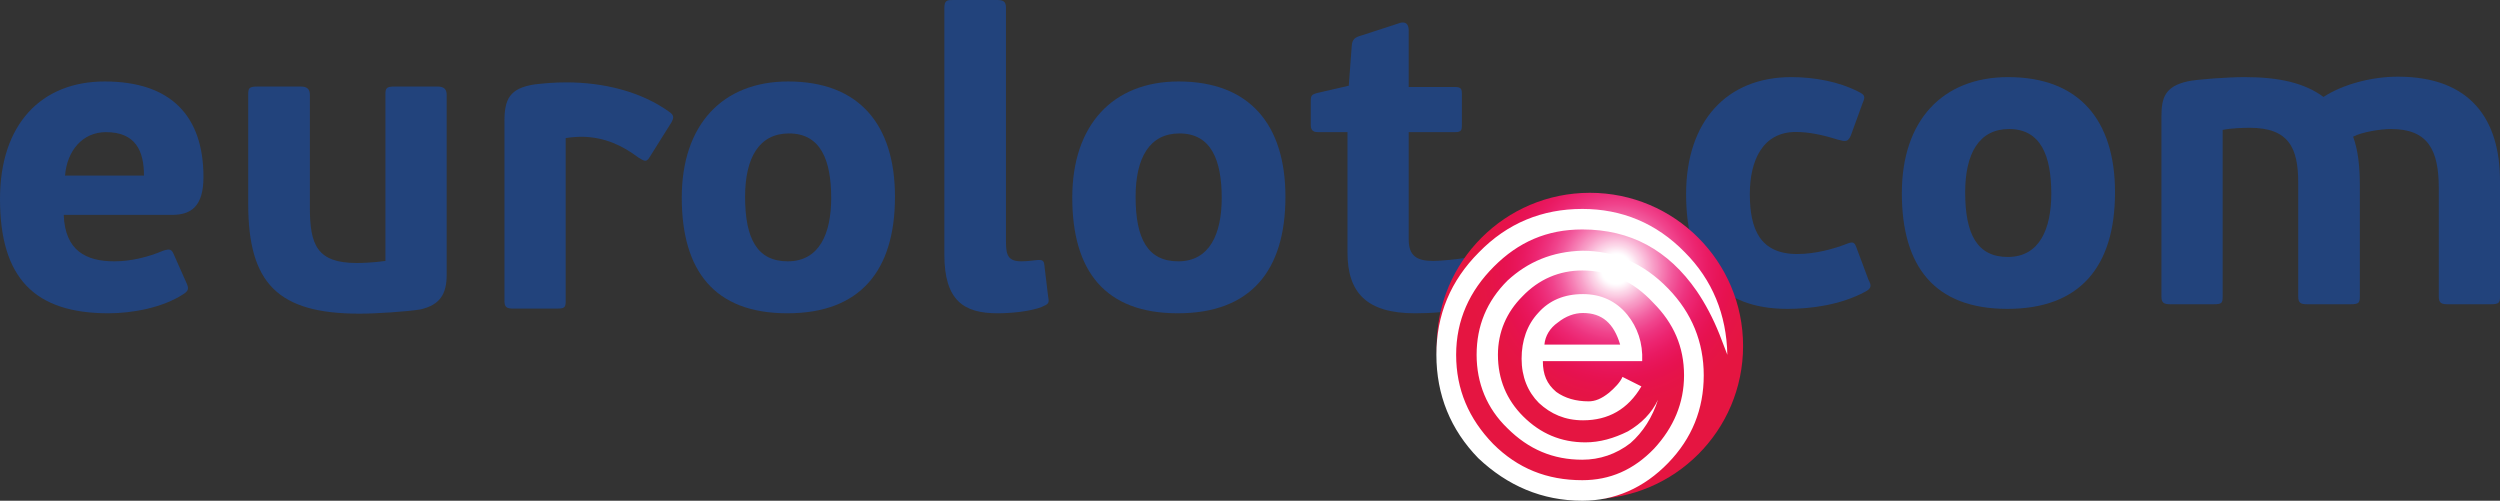
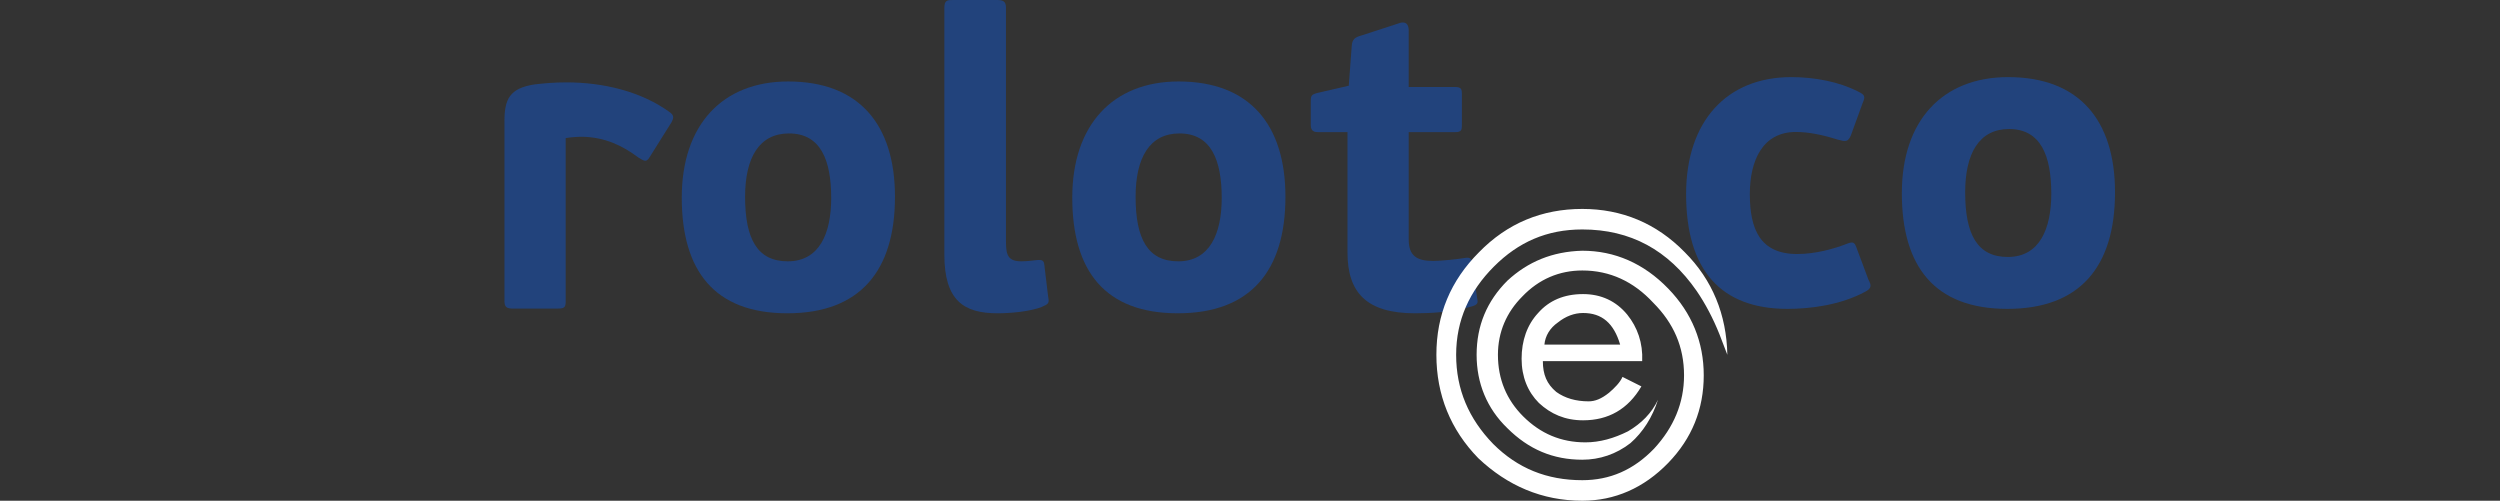
<svg xmlns="http://www.w3.org/2000/svg" width="175pt" height="35.05pt" viewBox="0 0 175 35.05" version="1.1">
  <rect x="0" y="0" width="175" height="35.05" fill="#333333" stroke="none" />
  <defs>
    <clipPath id="clip1">
      <path d="M 100 13 L 123 13 L 123 35 L 100 35 Z M 100 13 " />
    </clipPath>
    <clipPath id="clip2">
-       <path d="M 122.016 24.219 C 122.016 30.141 117.215 34.941 111.293 34.941 C 105.367 34.941 100.57 30.141 100.57 24.219 C 100.57 18.297 105.367 13.496 111.293 13.496 C 117.215 13.496 122.016 18.297 122.016 24.219 " />
-     </clipPath>
+       </clipPath>
    <radialGradient id="radial0" gradientUnits="userSpaceOnUse" cx="0" cy="0" fx="0" fy="0" r="10.894" gradientTransform="matrix(1,0,0,1,113.139,18.834)">
      <stop offset="0" style="stop-color:rgb(100%,100%,100%);stop-opacity:1;" />
      <stop offset="0.062" style="stop-color:rgb(100%,100%,100%);stop-opacity:1;" />
      <stop offset="0.09" style="stop-color:rgb(100%,100%,100%);stop-opacity:1;" />
      <stop offset="0.094" style="stop-color:rgb(99.985%,99.796%,99.907%);stop-opacity:1;" />
      <stop offset="0.098" style="stop-color:rgb(99.94%,99.217%,99.646%);stop-opacity:1;" />
      <stop offset="0.102" style="stop-color:rgb(99.886%,98.471%,99.31%);stop-opacity:1;" />
      <stop offset="0.105" style="stop-color:rgb(99.829%,97.723%,98.973%);stop-opacity:1;" />
      <stop offset="0.109" style="stop-color:rgb(99.763%,96.832%,98.482%);stop-opacity:1;" />
      <stop offset="0.113" style="stop-color:rgb(99.686%,95.778%,97.816%);stop-opacity:1;" />
      <stop offset="0.117" style="stop-color:rgb(99.606%,94.701%,97.13%);stop-opacity:1;" />
      <stop offset="0.121" style="stop-color:rgb(99.525%,93.617%,96.452%);stop-opacity:1;" />
      <stop offset="0.125" style="stop-color:rgb(99.442%,92.482%,95.804%);stop-opacity:1;" />
      <stop offset="0.129" style="stop-color:rgb(99.355%,91.306%,95.18%);stop-opacity:1;" />
      <stop offset="0.133" style="stop-color:rgb(99.268%,90.131%,94.557%);stop-opacity:1;" />
      <stop offset="0.137" style="stop-color:rgb(99.182%,88.982%,93.921%);stop-opacity:1;" />
      <stop offset="0.141" style="stop-color:rgb(99.101%,87.886%,93.262%);stop-opacity:1;" />
      <stop offset="0.145" style="stop-color:rgb(99.022%,86.813%,92.592%);stop-opacity:1;" />
      <stop offset="0.148" style="stop-color:rgb(98.943%,85.744%,91.925%);stop-opacity:1;" />
      <stop offset="0.152" style="stop-color:rgb(98.866%,84.72%,91.322%);stop-opacity:1;" />
      <stop offset="0.156" style="stop-color:rgb(98.795%,83.752%,90.793%);stop-opacity:1;" />
      <stop offset="0.16" style="stop-color:rgb(98.723%,82.794%,90.277%);stop-opacity:1;" />
      <stop offset="0.164" style="stop-color:rgb(98.651%,81.824%,89.757%);stop-opacity:1;" />
      <stop offset="0.168" style="stop-color:rgb(98.575%,80.803%,89.215%);stop-opacity:1;" />
      <stop offset="0.172" style="stop-color:rgb(98.495%,79.739%,88.657%);stop-opacity:1;" />
      <stop offset="0.176" style="stop-color:rgb(98.416%,78.674%,88.097%);stop-opacity:1;" />
      <stop offset="0.18" style="stop-color:rgb(98.337%,77.609%,87.517%);stop-opacity:1;" />
      <stop offset="0.184" style="stop-color:rgb(98.257%,76.546%,86.893%);stop-opacity:1;" />
      <stop offset="0.188" style="stop-color:rgb(98.178%,75.481%,86.247%);stop-opacity:1;" />
      <stop offset="0.191" style="stop-color:rgb(98.099%,74.417%,85.605%);stop-opacity:1;" />
      <stop offset="0.195" style="stop-color:rgb(98.024%,73.398%,85.02%);stop-opacity:1;" />
      <stop offset="0.199" style="stop-color:rgb(97.951%,72.432%,84.506%);stop-opacity:1;" />
      <stop offset="0.203" style="stop-color:rgb(97.881%,71.478%,84.006%);stop-opacity:1;" />
      <stop offset="0.207" style="stop-color:rgb(97.809%,70.514%,83.49%);stop-opacity:1;" />
      <stop offset="0.211" style="stop-color:rgb(97.733%,69.499%,82.866%);stop-opacity:1;" />
      <stop offset="0.215" style="stop-color:rgb(97.653%,68.44%,82.15%);stop-opacity:1;" />
      <stop offset="0.219" style="stop-color:rgb(97.575%,67.381%,81.439%);stop-opacity:1;" />
      <stop offset="0.223" style="stop-color:rgb(97.498%,66.348%,80.763%);stop-opacity:1;" />
      <stop offset="0.227" style="stop-color:rgb(97.424%,65.369%,80.154%);stop-opacity:1;" />
      <stop offset="0.23" style="stop-color:rgb(97.354%,64.418%,79.582%);stop-opacity:1;" />
      <stop offset="0.234" style="stop-color:rgb(97.282%,63.467%,79.013%);stop-opacity:1;" />
      <stop offset="0.238" style="stop-color:rgb(97.212%,62.518%,78.447%);stop-opacity:1;" />
      <stop offset="0.242" style="stop-color:rgb(97.141%,61.571%,77.882%);stop-opacity:1;" />
      <stop offset="0.246" style="stop-color:rgb(97.069%,60.62%,77.322%);stop-opacity:1;" />
      <stop offset="0.25" style="stop-color:rgb(96.999%,59.68%,76.765%);stop-opacity:1;" />
      <stop offset="0.254" style="stop-color:rgb(96.933%,58.792%,76.233%);stop-opacity:1;" />
      <stop offset="0.258" style="stop-color:rgb(96.869%,57.951%,75.722%);stop-opacity:1;" />
      <stop offset="0.262" style="stop-color:rgb(96.806%,57.112%,75.214%);stop-opacity:1;" />
      <stop offset="0.266" style="stop-color:rgb(96.742%,56.248%,74.696%);stop-opacity:1;" />
      <stop offset="0.27" style="stop-color:rgb(96.674%,55.333%,74.161%);stop-opacity:1;" />
      <stop offset="0.273" style="stop-color:rgb(96.602%,54.39%,73.618%);stop-opacity:1;" />
      <stop offset="0.277" style="stop-color:rgb(96.532%,53.447%,73.074%);stop-opacity:1;" />
      <stop offset="0.281" style="stop-color:rgb(96.46%,52.505%,72.504%);stop-opacity:1;" />
      <stop offset="0.285" style="stop-color:rgb(96.39%,51.567%,71.899%);stop-opacity:1;" />
      <stop offset="0.289" style="stop-color:rgb(96.32%,50.63%,71.291%);stop-opacity:1;" />
      <stop offset="0.293" style="stop-color:rgb(96.249%,49.698%,70.686%);stop-opacity:1;" />
      <stop offset="0.297" style="stop-color:rgb(96.182%,48.819%,70.105%);stop-opacity:1;" />
      <stop offset="0.301" style="stop-color:rgb(96.12%,47.989%,69.548%);stop-opacity:1;" />
      <stop offset="0.305" style="stop-color:rgb(96.057%,47.16%,68.994%);stop-opacity:1;" />
      <stop offset="0.309" style="stop-color:rgb(95.995%,46.332%,68.459%);stop-opacity:1;" />
      <stop offset="0.312" style="stop-color:rgb(95.932%,45.502%,67.963%);stop-opacity:1;" />
      <stop offset="0.316" style="stop-color:rgb(95.869%,44.67%,67.488%);stop-opacity:1;" />
      <stop offset="0.32" style="stop-color:rgb(95.807%,43.842%,67.017%);stop-opacity:1;" />
      <stop offset="0.324" style="stop-color:rgb(95.709%,42.973%,66.508%);stop-opacity:1;" />
      <stop offset="0.328" style="stop-color:rgb(95.56%,42.055%,65.945%);stop-opacity:1;" />
      <stop offset="0.332" style="stop-color:rgb(95.399%,41.125%,65.373%);stop-opacity:1;" />
      <stop offset="0.336" style="stop-color:rgb(95.244%,40.204%,64.804%);stop-opacity:1;" />
      <stop offset="0.34" style="stop-color:rgb(95.14%,39.394%,64.246%);stop-opacity:1;" />
      <stop offset="0.344" style="stop-color:rgb(95.087%,38.684%,63.696%);stop-opacity:1;" />
      <stop offset="0.348" style="stop-color:rgb(95.033%,37.976%,63.15%);stop-opacity:1;" />
      <stop offset="0.352" style="stop-color:rgb(94.978%,37.248%,62.613%);stop-opacity:1;" />
      <stop offset="0.355" style="stop-color:rgb(94.919%,36.464%,62.093%);stop-opacity:1;" />
      <stop offset="0.359" style="stop-color:rgb(94.858%,35.651%,61.584%);stop-opacity:1;" />
      <stop offset="0.363" style="stop-color:rgb(94.797%,34.834%,61.079%);stop-opacity:1;" />
      <stop offset="0.367" style="stop-color:rgb(94.708%,34.099%,60.582%);stop-opacity:1;" />
      <stop offset="0.371" style="stop-color:rgb(94.586%,33.473%,60.097%);stop-opacity:1;" />
      <stop offset="0.375" style="stop-color:rgb(94.453%,32.877%,59.616%);stop-opacity:1;" />
      <stop offset="0.379" style="stop-color:rgb(94.322%,32.283%,59.14%);stop-opacity:1;" />
      <stop offset="0.383" style="stop-color:rgb(94.235%,31.685%,58.698%);stop-opacity:1;" />
      <stop offset="0.387" style="stop-color:rgb(94.189%,31.084%,58.286%);stop-opacity:1;" />
      <stop offset="0.391" style="stop-color:rgb(94.145%,30.486%,57.877%);stop-opacity:1;" />
      <stop offset="0.395" style="stop-color:rgb(94.115%,29.868%,57.452%);stop-opacity:1;" />
      <stop offset="0.398" style="stop-color:rgb(94.124%,29.199%,56.979%);stop-opacity:1;" />
      <stop offset="0.402" style="stop-color:rgb(94.157%,28.502%,56.48%);stop-opacity:1;" />
      <stop offset="0.406" style="stop-color:rgb(94.191%,27.803%,55.983%);stop-opacity:1;" />
      <stop offset="0.41" style="stop-color:rgb(94.199%,27.142%,55.502%);stop-opacity:1;" />
      <stop offset="0.414" style="stop-color:rgb(94.164%,26.537%,55.045%);stop-opacity:1;" />
      <stop offset="0.418" style="stop-color:rgb(94.119%,25.948%,54.597%);stop-opacity:1;" />
      <stop offset="0.422" style="stop-color:rgb(94.073%,25.363%,54.153%);stop-opacity:1;" />
      <stop offset="0.426" style="stop-color:rgb(93.994%,24.884%,53.748%);stop-opacity:1;" />
      <stop offset="0.43" style="stop-color:rgb(93.878%,24.509%,53.381%);stop-opacity:1;" />
      <stop offset="0.434" style="stop-color:rgb(93.764%,24.136%,53.017%);stop-opacity:1;" />
      <stop offset="0.438" style="stop-color:rgb(93.646%,23.73%,52.643%);stop-opacity:1;" />
      <stop offset="0.441" style="stop-color:rgb(93.523%,23.224%,52.24%);stop-opacity:1;" />
      <stop offset="0.445" style="stop-color:rgb(93.393%,22.649%,51.816%);stop-opacity:1;" />
      <stop offset="0.449" style="stop-color:rgb(93.265%,22.076%,51.396%);stop-opacity:1;" />
      <stop offset="0.453" style="stop-color:rgb(93.167%,21.536%,50.989%);stop-opacity:1;" />
      <stop offset="0.457" style="stop-color:rgb(93.115%,21.045%,50.6%);stop-opacity:1;" />
      <stop offset="0.461" style="stop-color:rgb(93.079%,20.569%,50.217%);stop-opacity:1;" />
      <stop offset="0.465" style="stop-color:rgb(93.044%,20.096%,49.837%);stop-opacity:1;" />
      <stop offset="0.469" style="stop-color:rgb(93.011%,19.676%,49.449%);stop-opacity:1;" />
      <stop offset="0.473" style="stop-color:rgb(92.982%,19.312%,49.052%);stop-opacity:1;" />
      <stop offset="0.477" style="stop-color:rgb(92.955%,18.95%,48.657%);stop-opacity:1;" />
      <stop offset="0.48" style="stop-color:rgb(92.926%,18.588%,48.267%);stop-opacity:1;" />
      <stop offset="0.484" style="stop-color:rgb(92.899%,18.228%,47.878%);stop-opacity:1;" />
      <stop offset="0.488" style="stop-color:rgb(92.87%,17.868%,47.49%);stop-opacity:1;" />
      <stop offset="0.492" style="stop-color:rgb(92.842%,17.509%,47.107%);stop-opacity:1;" />
      <stop offset="0.496" style="stop-color:rgb(92.813%,17.146%,46.744%);stop-opacity:1;" />
      <stop offset="0.5" style="stop-color:rgb(92.786%,16.782%,46.407%);stop-opacity:1;" />
      <stop offset="0.504" style="stop-color:rgb(92.757%,16.415%,46.083%);stop-opacity:1;" />
      <stop offset="0.508" style="stop-color:rgb(92.729%,16.049%,45.763%);stop-opacity:1;" />
      <stop offset="0.512" style="stop-color:rgb(92.7%,15.688%,45.418%);stop-opacity:1;" />
      <stop offset="0.516" style="stop-color:rgb(92.673%,15.334%,45.05%);stop-opacity:1;" />
      <stop offset="0.52" style="stop-color:rgb(92.645%,14.98%,44.684%);stop-opacity:1;" />
      <stop offset="0.523" style="stop-color:rgb(92.618%,14.639%,44.325%);stop-opacity:1;" />
      <stop offset="0.527" style="stop-color:rgb(92.595%,14.352%,43.982%);stop-opacity:1;" />
      <stop offset="0.531" style="stop-color:rgb(92.574%,14.099%,43.649%);stop-opacity:1;" />
      <stop offset="0.535" style="stop-color:rgb(92.554%,13.847%,43.321%);stop-opacity:1;" />
      <stop offset="0.539" style="stop-color:rgb(92.509%,13.6%,42.995%);stop-opacity:1;" />
      <stop offset="0.543" style="stop-color:rgb(92.424%,13.359%,42.673%);stop-opacity:1;" />
      <stop offset="0.547" style="stop-color:rgb(92.322%,13.123%,42.355%);stop-opacity:1;" />
      <stop offset="0.551" style="stop-color:rgb(92.221%,12.885%,42.038%);stop-opacity:1;" />
      <stop offset="0.555" style="stop-color:rgb(92.12%,12.648%,41.724%);stop-opacity:1;" />
      <stop offset="0.559" style="stop-color:rgb(92.02%,12.413%,41.412%);stop-opacity:1;" />
      <stop offset="0.562" style="stop-color:rgb(91.919%,12.18%,41.101%);stop-opacity:1;" />
      <stop offset="0.566" style="stop-color:rgb(91.829%,11.945%,40.793%);stop-opacity:1;" />
      <stop offset="0.57" style="stop-color:rgb(91.779%,11.703%,40.485%);stop-opacity:1;" />
      <stop offset="0.574" style="stop-color:rgb(91.76%,11.458%,40.175%);stop-opacity:1;" />
      <stop offset="0.578" style="stop-color:rgb(91.74%,11.212%,39.868%);stop-opacity:1;" />
      <stop offset="0.582" style="stop-color:rgb(91.698%,10.973%,39.565%);stop-opacity:1;" />
      <stop offset="0.586" style="stop-color:rgb(91.615%,10.739%,39.265%);stop-opacity:1;" />
      <stop offset="0.59" style="stop-color:rgb(91.516%,10.51%,38.969%);stop-opacity:1;" />
      <stop offset="0.594" style="stop-color:rgb(91.417%,10.28%,38.675%);stop-opacity:1;" />
      <stop offset="0.598" style="stop-color:rgb(91.357%,10.091%,38.391%);stop-opacity:1;" />
      <stop offset="0.602" style="stop-color:rgb(91.341%,9.944%,38.115%);stop-opacity:1;" />
      <stop offset="0.605" style="stop-color:rgb(91.328%,9.802%,37.842%);stop-opacity:1;" />
      <stop offset="0.609" style="stop-color:rgb(91.309%,9.662%,37.572%);stop-opacity:1;" />
      <stop offset="0.613" style="stop-color:rgb(91.248%,9.528%,37.303%);stop-opacity:1;" />
      <stop offset="0.617" style="stop-color:rgb(91.156%,9.399%,37.041%);stop-opacity:1;" />
      <stop offset="0.621" style="stop-color:rgb(91.064%,9.273%,36.778%);stop-opacity:1;" />
      <stop offset="0.625" style="stop-color:rgb(90.996%,9.142%,36.514%);stop-opacity:1;" />
      <stop offset="0.629" style="stop-color:rgb(90.967%,9.004%,36.252%);stop-opacity:1;" />
      <stop offset="0.633" style="stop-color:rgb(90.956%,8.865%,35.988%);stop-opacity:1;" />
      <stop offset="0.637" style="stop-color:rgb(90.944%,8.725%,35.724%);stop-opacity:1;" />
      <stop offset="0.641" style="stop-color:rgb(90.932%,8.586%,35.463%);stop-opacity:1;" />
      <stop offset="0.645" style="stop-color:rgb(90.921%,8.447%,35.204%);stop-opacity:1;" />
      <stop offset="0.648" style="stop-color:rgb(90.909%,8.308%,34.944%);stop-opacity:1;" />
      <stop offset="0.652" style="stop-color:rgb(90.891%,8.18%,34.695%);stop-opacity:1;" />
      <stop offset="0.656" style="stop-color:rgb(90.836%,8.102%,34.479%);stop-opacity:1;" />
      <stop offset="0.66" style="stop-color:rgb(90.752%,8.064%,34.29%);stop-opacity:1;" />
      <stop offset="0.664" style="stop-color:rgb(90.669%,8.028%,34.1%);stop-opacity:1;" />
      <stop offset="0.668" style="stop-color:rgb(90.605%,7.964%,33.896%);stop-opacity:1;" />
      <stop offset="0.672" style="stop-color:rgb(90.576%,7.851%,33.659%);stop-opacity:1;" />
      <stop offset="0.676" style="stop-color:rgb(90.565%,7.713%,33.408%);stop-opacity:1;" />
      <stop offset="0.68" style="stop-color:rgb(90.553%,7.578%,33.159%);stop-opacity:1;" />
      <stop offset="0.684" style="stop-color:rgb(90.546%,7.478%,32.935%);stop-opacity:1;" />
      <stop offset="0.688" style="stop-color:rgb(90.54%,7.422%,32.741%);stop-opacity:1;" />
      <stop offset="0.691" style="stop-color:rgb(90.535%,7.372%,32.552%);stop-opacity:1;" />
      <stop offset="0.695" style="stop-color:rgb(90.53%,7.321%,32.364%);stop-opacity:1;" />
      <stop offset="0.699" style="stop-color:rgb(90.526%,7.271%,32.175%);stop-opacity:1;" />
      <stop offset="0.703" style="stop-color:rgb(90.521%,7.22%,31.987%);stop-opacity:1;" />
      <stop offset="0.707" style="stop-color:rgb(90.517%,7.17%,31.801%);stop-opacity:1;" />
      <stop offset="0.711" style="stop-color:rgb(90.492%,7.12%,31.627%);stop-opacity:1;" />
      <stop offset="0.715" style="stop-color:rgb(90.428%,7.072%,31.479%);stop-opacity:1;" />
      <stop offset="0.719" style="stop-color:rgb(90.344%,7.027%,31.342%);stop-opacity:1;" />
      <stop offset="0.723" style="stop-color:rgb(90.262%,6.981%,31.207%);stop-opacity:1;" />
      <stop offset="0.727" style="stop-color:rgb(90.215%,6.972%,31.056%);stop-opacity:1;" />
      <stop offset="0.73" style="stop-color:rgb(90.208%,7.01%,30.885%);stop-opacity:1;" />
      <stop offset="0.734" style="stop-color:rgb(90.211%,7.056%,30.713%);stop-opacity:1;" />
      <stop offset="0.738" style="stop-color:rgb(90.213%,7.101%,30.539%);stop-opacity:1;" />
      <stop offset="0.742" style="stop-color:rgb(90.215%,7.146%,30.367%);stop-opacity:1;" />
      <stop offset="0.746" style="stop-color:rgb(90.218%,7.191%,30.193%);stop-opacity:1;" />
      <stop offset="0.75" style="stop-color:rgb(90.219%,7.237%,30.02%);stop-opacity:1;" />
      <stop offset="0.754" style="stop-color:rgb(90.221%,7.28%,29.857%);stop-opacity:1;" />
      <stop offset="0.758" style="stop-color:rgb(90.222%,7.317%,29.716%);stop-opacity:1;" />
      <stop offset="0.762" style="stop-color:rgb(90.224%,7.352%,29.585%);stop-opacity:1;" />
      <stop offset="0.766" style="stop-color:rgb(90.225%,7.385%,29.457%);stop-opacity:1;" />
      <stop offset="0.77" style="stop-color:rgb(90.227%,7.42%,29.326%);stop-opacity:1;" />
      <stop offset="0.773" style="stop-color:rgb(90.23%,7.454%,29.196%);stop-opacity:1;" />
      <stop offset="0.777" style="stop-color:rgb(90.231%,7.487%,29.066%);stop-opacity:1;" />
      <stop offset="0.781" style="stop-color:rgb(90.233%,7.523%,28.937%);stop-opacity:1;" />
      <stop offset="0.785" style="stop-color:rgb(90.234%,7.556%,28.807%);stop-opacity:1;" />
      <stop offset="0.789" style="stop-color:rgb(90.236%,7.59%,28.677%);stop-opacity:1;" />
      <stop offset="0.793" style="stop-color:rgb(90.237%,7.625%,28.548%);stop-opacity:1;" />
      <stop offset="0.797" style="stop-color:rgb(90.222%,7.661%,28.418%);stop-opacity:1;" />
      <stop offset="0.801" style="stop-color:rgb(90.167%,7.706%,28.294%);stop-opacity:1;" />
      <stop offset="0.805" style="stop-color:rgb(90.091%,7.755%,28.171%);stop-opacity:1;" />
      <stop offset="0.809" style="stop-color:rgb(90.015%,7.802%,28.047%);stop-opacity:1;" />
      <stop offset="0.812" style="stop-color:rgb(89.969%,7.84%,27.939%);stop-opacity:1;" />
      <stop offset="0.816" style="stop-color:rgb(89.961%,7.866%,27.849%);stop-opacity:1;" />
      <stop offset="0.82" style="stop-color:rgb(89.961%,7.889%,27.762%);stop-opacity:1;" />
      <stop offset="0.824" style="stop-color:rgb(89.963%,7.912%,27.675%);stop-opacity:1;" />
      <stop offset="0.828" style="stop-color:rgb(89.964%,7.935%,27.588%);stop-opacity:1;" />
      <stop offset="0.832" style="stop-color:rgb(89.964%,7.957%,27.502%);stop-opacity:1;" />
      <stop offset="0.836" style="stop-color:rgb(89.966%,7.98%,27.415%);stop-opacity:1;" />
      <stop offset="0.84" style="stop-color:rgb(89.967%,8.002%,27.328%);stop-opacity:1;" />
      <stop offset="0.844" style="stop-color:rgb(89.967%,8.025%,27.243%);stop-opacity:1;" />
      <stop offset="0.848" style="stop-color:rgb(89.969%,8.047%,27.156%);stop-opacity:1;" />
      <stop offset="0.852" style="stop-color:rgb(89.97%,8.07%,27.069%);stop-opacity:1;" />
      <stop offset="0.855" style="stop-color:rgb(89.972%,8.093%,26.982%);stop-opacity:1;" />
      <stop offset="0.859" style="stop-color:rgb(89.972%,8.116%,26.897%);stop-opacity:1;" />
      <stop offset="0.863" style="stop-color:rgb(89.973%,8.139%,26.81%);stop-opacity:1;" />
      <stop offset="0.867" style="stop-color:rgb(89.975%,8.167%,26.703%);stop-opacity:1;" />
      <stop offset="0.875" style="stop-color:rgb(89.977%,8.194%,26.598%);stop-opacity:1;" />
      <stop offset="0.883" style="stop-color:rgb(89.96%,8.212%,26.518%);stop-opacity:1;" />
      <stop offset="0.887" style="stop-color:rgb(89.903%,8.224%,26.424%);stop-opacity:1;" />
      <stop offset="0.891" style="stop-color:rgb(89.822%,8.238%,26.309%);stop-opacity:1;" />
      <stop offset="0.895" style="stop-color:rgb(89.743%,8.252%,26.196%);stop-opacity:1;" />
      <stop offset="0.898" style="stop-color:rgb(89.691%,8.276%,26.064%);stop-opacity:1;" />
      <stop offset="0.91" style="stop-color:rgb(89.68%,8.305%,25.946%);stop-opacity:1;" />
      <stop offset="0.918" style="stop-color:rgb(89.682%,8.331%,25.847%);stop-opacity:1;" />
      <stop offset="0.938" style="stop-color:rgb(89.684%,8.362%,25.732%);stop-opacity:1;" />
      <stop offset="0.953" style="stop-color:rgb(89.685%,8.394%,25.609%);stop-opacity:1;" />
      <stop offset="0.965" style="stop-color:rgb(89.687%,8.42%,25.51%);stop-opacity:1;" />
      <stop offset="1" style="stop-color:rgb(89.687%,8.429%,25.473%);stop-opacity:1;" />
    </radialGradient>
    <clipPath id="clip3">
      <path d="M 100 14 L 121 14 L 121 35.051 L 100 35.051 Z M 100 14 " />
    </clipPath>
  </defs>
  <g id="surface1">
    <path style=" stroke:none;fill-rule:nonzero;fill:rgb(13.527%,26.41%,48.795%);fill-opacity:1;" d="M 129.195 17.098 C 129.699 16.891 129.816 16.922 129.965 17.367 L 130.793 19.582 C 131 19.965 131.027 20.172 130.586 20.41 C 128.844 21.355 126.742 21.621 125.121 21.621 C 120.48 21.621 118.027 18.934 118.027 13.582 C 118.027 8.5 120.863 5.398 125.387 5.398 C 127.039 5.398 128.727 5.723 130.055 6.402 C 130.559 6.641 130.586 6.758 130.379 7.23 L 129.551 9.504 C 129.344 9.949 129.195 9.918 128.637 9.773 C 127.602 9.445 126.625 9.238 125.711 9.238 C 123.375 9.238 122.488 11.25 122.488 13.582 C 122.488 16.035 123.199 17.781 125.801 17.781 C 127.07 17.781 128.34 17.426 129.195 17.098 " />
    <path style=" stroke:none;fill-rule:nonzero;fill:rgb(13.527%,26.41%,48.795%);fill-opacity:1;" d="M 140.633 9.031 C 138.535 9.031 137.562 10.746 137.562 13.465 C 137.562 16.422 138.418 17.988 140.547 17.988 C 142.762 17.988 143.59 16.035 143.59 13.555 C 143.59 10.895 142.852 9.031 140.633 9.031 Z M 140.516 21.621 C 135.402 21.621 133.129 18.637 133.129 13.523 C 133.129 8.441 135.965 5.398 140.574 5.398 C 145.539 5.398 148.051 8.414 148.051 13.465 C 148.051 18.664 145.598 21.621 140.516 21.621 " />
-     <path style=" stroke:none;fill-rule:nonzero;fill:rgb(13.527%,26.41%,48.795%);fill-opacity:1;" d="M 154.965 21.297 L 151.922 21.297 C 151.48 21.297 151.301 21.207 151.301 20.762 L 151.301 8.145 C 151.301 6.816 151.566 6.047 153.133 5.695 C 153.812 5.547 156 5.398 157.121 5.398 C 159.574 5.398 161.316 5.812 162.648 6.785 C 163.949 5.93 165.957 5.367 167.852 5.367 C 172.961 5.367 175 8.383 175 12.668 L 175 20.762 C 175 21.207 174.91 21.297 174.352 21.297 L 171.336 21.297 C 170.895 21.297 170.715 21.207 170.715 20.762 L 170.715 13.168 C 170.715 10.48 169.945 9.031 167.375 9.031 C 166.637 9.031 165.34 9.238 164.719 9.566 C 165.07 10.539 165.188 11.664 165.188 12.961 L 165.188 20.762 C 165.188 21.207 165.102 21.297 164.539 21.297 L 161.496 21.297 C 161.055 21.297 160.875 21.207 160.875 20.762 L 160.875 12.785 C 160.875 10.363 160.227 8.945 157.477 8.945 C 157.035 8.945 156.148 8.973 155.586 9.094 L 155.586 20.762 C 155.586 21.207 155.527 21.297 154.965 21.297 " />
-     <path style=" stroke:none;fill-rule:nonzero;fill:rgb(13.527%,26.41%,48.795%);fill-opacity:1;" d="M 4.551 12.293 L 10.078 12.293 C 10.078 10.551 9.484 9.25 7.418 9.25 C 5.793 9.25 4.699 10.523 4.551 12.293 Z M 14.242 12.383 C 14.242 14.422 13.414 15.043 12.027 15.043 L 4.461 15.043 C 4.551 17.555 6.027 18.293 8.008 18.293 C 9.16 18.293 10.371 17.996 11.406 17.555 C 11.879 17.406 11.996 17.438 12.145 17.762 L 13.09 19.891 C 13.238 20.242 13.148 20.391 12.824 20.598 C 11.375 21.543 9.25 21.93 7.594 21.93 C 2.422 21.93 0 19.473 0 13.922 C 0 8.719 2.867 5.703 7.328 5.703 C 11.938 5.703 14.242 8.098 14.242 12.383 " />
-     <path style=" stroke:none;fill-rule:nonzero;fill:rgb(13.527%,26.41%,48.795%);fill-opacity:1;" d="M 26.98 18.266 L 26.98 6.621 C 26.98 6.18 27.039 6.059 27.602 6.059 L 30.645 6.059 C 31.059 6.059 31.266 6.238 31.266 6.621 L 31.266 19.238 C 31.266 20.566 30.82 21.336 29.434 21.66 C 28.516 21.809 26.359 21.957 25.176 21.957 C 19.473 21.957 17.375 19.859 17.375 14.273 L 17.375 6.621 C 17.375 6.18 17.434 6.059 17.996 6.059 L 21.07 6.059 C 21.484 6.059 21.691 6.238 21.691 6.621 L 21.691 14.539 C 21.691 17.141 22.191 18.41 24.969 18.41 C 25.355 18.41 26.152 18.383 26.98 18.266 " />
    <path style=" stroke:none;fill-rule:nonzero;fill:rgb(13.527%,26.41%,48.795%);fill-opacity:1;" d="M 38.949 21.602 L 35.934 21.602 C 35.488 21.602 35.312 21.516 35.312 21.07 L 35.312 8.484 C 35.312 6.945 35.668 6.18 37.41 5.91 C 38.121 5.824 38.859 5.766 39.656 5.766 C 42.258 5.766 44.914 6.414 46.895 7.863 C 47.223 8.098 47.133 8.305 47.016 8.543 L 45.477 10.996 C 45.242 11.379 45.121 11.289 44.68 11.023 C 43.586 10.195 42.344 9.605 40.781 9.574 C 40.367 9.574 39.98 9.605 39.598 9.664 L 39.598 21.07 C 39.598 21.543 39.508 21.602 38.949 21.602 " />
    <path style=" stroke:none;fill-rule:nonzero;fill:rgb(13.527%,26.41%,48.795%);fill-opacity:1;" d="M 55.23 9.34 C 53.133 9.34 52.156 11.055 52.156 13.773 C 52.156 16.727 53.016 18.293 55.141 18.293 C 57.359 18.293 58.184 16.344 58.184 13.859 C 58.184 11.203 57.445 9.34 55.23 9.34 Z M 55.113 21.93 C 50 21.93 47.723 18.945 47.723 13.832 C 47.723 8.75 50.559 5.703 55.172 5.703 C 60.137 5.703 62.648 8.719 62.648 13.773 C 62.648 18.973 60.195 21.93 55.113 21.93 " />
    <path style=" stroke:none;fill-rule:nonzero;fill:rgb(13.527%,26.41%,48.795%);fill-opacity:1;" d="M 72.93 21.484 C 72.102 21.809 70.742 21.93 69.828 21.93 C 67.465 21.93 66.105 21.043 66.105 17.82 L 66.105 0.562 C 66.105 0 66.312 0 66.754 0 L 69.77 0 C 70.211 0 70.418 0.09 70.418 0.535 L 70.418 16.934 C 70.418 17.91 70.598 18.293 71.512 18.293 C 71.836 18.293 72.34 18.234 72.605 18.203 C 72.961 18.176 73.078 18.234 73.105 18.559 L 73.375 20.805 C 73.465 21.246 73.375 21.277 72.93 21.484 " />
    <path style=" stroke:none;fill-rule:nonzero;fill:rgb(13.527%,26.41%,48.795%);fill-opacity:1;" d="M 82.562 9.34 C 80.465 9.34 79.492 11.055 79.492 13.773 C 79.492 16.727 80.348 18.293 82.477 18.293 C 84.691 18.293 85.52 16.344 85.52 13.859 C 85.52 11.203 84.781 9.34 82.562 9.34 Z M 82.445 21.93 C 77.332 21.93 75.059 18.945 75.059 13.832 C 75.059 8.75 77.895 5.703 82.504 5.703 C 87.469 5.703 89.98 8.719 89.98 13.773 C 89.98 18.973 87.527 21.93 82.445 21.93 " />
    <path style=" stroke:none;fill-rule:nonzero;fill:rgb(13.527%,26.41%,48.795%);fill-opacity:1;" d="M 103.102 21.426 C 101.652 21.867 100.086 21.93 99.051 21.93 C 95.656 21.93 94.324 20.48 94.324 17.672 L 94.324 9.25 L 92.258 9.25 C 91.812 9.25 91.754 9.016 91.754 8.691 L 91.754 7.094 C 91.754 6.711 91.785 6.621 92.227 6.504 L 94.414 6 L 94.621 3.223 C 94.648 2.75 94.855 2.602 95.301 2.484 L 98.02 1.598 C 98.371 1.508 98.609 1.656 98.609 2.129 L 98.609 6.09 L 101.859 6.09 C 102.305 6.09 102.332 6.266 102.332 6.59 L 102.332 8.691 C 102.332 9.074 102.332 9.25 101.859 9.25 L 98.609 9.25 L 98.609 16.758 C 98.609 17.91 99.172 18.266 100.324 18.266 C 100.887 18.266 102.008 18.145 102.539 18.059 C 102.863 17.996 103.012 18.086 103.039 18.352 L 103.395 20.836 C 103.426 21.102 103.543 21.277 103.102 21.426 " />
    <g clip-path="url(#clip1)" clip-rule="nonzero">
      <g clip-path="url(#clip2)" clip-rule="evenodd">
        <path style=" stroke:none;fill-rule:nonzero;fill:url(#radial0);" d="M 100.57 13.496 L 100.57 34.941 L 122.016 34.941 L 122.016 13.496 Z M 100.57 13.496 " />
      </g>
    </g>
    <g clip-path="url(#clip3)" clip-rule="nonzero">
      <path style=" stroke:none;fill-rule:evenodd;fill:rgb(100%,100%,100%);fill-opacity:1;" d="M 113.906 22.023 C 114.621 22.906 115.012 24.008 114.953 25.281 L 108 25.281 C 108 26.219 108.277 26.879 108.938 27.434 C 109.547 27.875 110.316 28.094 111.199 28.094 C 111.645 28.094 112.086 27.93 112.637 27.488 C 113.023 27.156 113.41 26.77 113.574 26.383 L 114.898 27.047 C 113.961 28.648 112.582 29.422 110.816 29.422 C 109.547 29.422 108.551 28.977 107.723 28.207 C 106.949 27.434 106.512 26.383 106.512 25.113 C 106.512 23.844 106.895 22.742 107.668 21.91 C 108.441 21.031 109.488 20.586 110.816 20.586 C 112.086 20.586 113.133 21.082 113.906 22.023 Z M 110.816 21.91 C 110.207 21.91 109.602 22.133 109.051 22.574 C 108.496 22.961 108.164 23.512 108.109 24.121 L 113.41 24.121 C 112.969 22.629 112.141 21.91 110.816 21.91 Z M 120.914 24.836 C 120.859 22.023 119.867 19.594 117.938 17.66 C 115.949 15.621 113.52 14.625 110.762 14.625 C 107.945 14.625 105.516 15.621 103.527 17.66 C 101.543 19.648 100.547 22.023 100.547 24.836 C 100.547 27.652 101.543 30.082 103.477 32.07 C 105.516 34 107.945 35.051 110.762 35.051 C 113.023 35.051 115.066 34.168 116.777 32.402 C 118.434 30.688 119.262 28.648 119.262 26.273 C 119.262 23.953 118.434 21.91 116.777 20.203 C 115.066 18.434 113.023 17.551 110.762 17.551 C 108.66 17.605 106.949 18.324 105.516 19.648 C 104.082 21.082 103.363 22.797 103.363 24.836 C 103.363 26.824 104.082 28.59 105.516 29.973 C 107.008 31.461 108.719 32.18 110.762 32.18 C 111.977 32.18 113.133 31.793 114.129 31.02 C 115.012 30.25 115.672 29.199 116.059 27.984 C 115.617 28.922 114.898 29.641 113.961 30.191 C 112.969 30.688 111.977 30.965 110.98 30.965 C 109.27 30.965 107.836 30.355 106.621 29.145 C 105.461 27.984 104.855 26.551 104.855 24.836 C 104.855 23.238 105.461 21.859 106.562 20.754 C 107.723 19.539 109.156 18.934 110.762 18.934 C 112.691 18.934 114.348 19.703 115.73 21.195 C 117.16 22.629 117.883 24.285 117.883 26.273 C 117.883 28.207 117.16 29.918 115.785 31.406 C 114.348 32.898 112.691 33.613 110.762 33.613 C 108.277 33.613 106.234 32.785 104.52 31.074 C 102.812 29.309 101.93 27.266 101.93 24.836 C 101.93 22.41 102.867 20.367 104.578 18.656 C 106.289 16.945 108.277 16.062 110.762 16.062 C 114.129 16.062 116.777 17.496 118.766 20.367 C 119.371 21.25 119.922 22.297 120.363 23.402 L 120.914 24.836 " />
    </g>
  </g>
</svg>